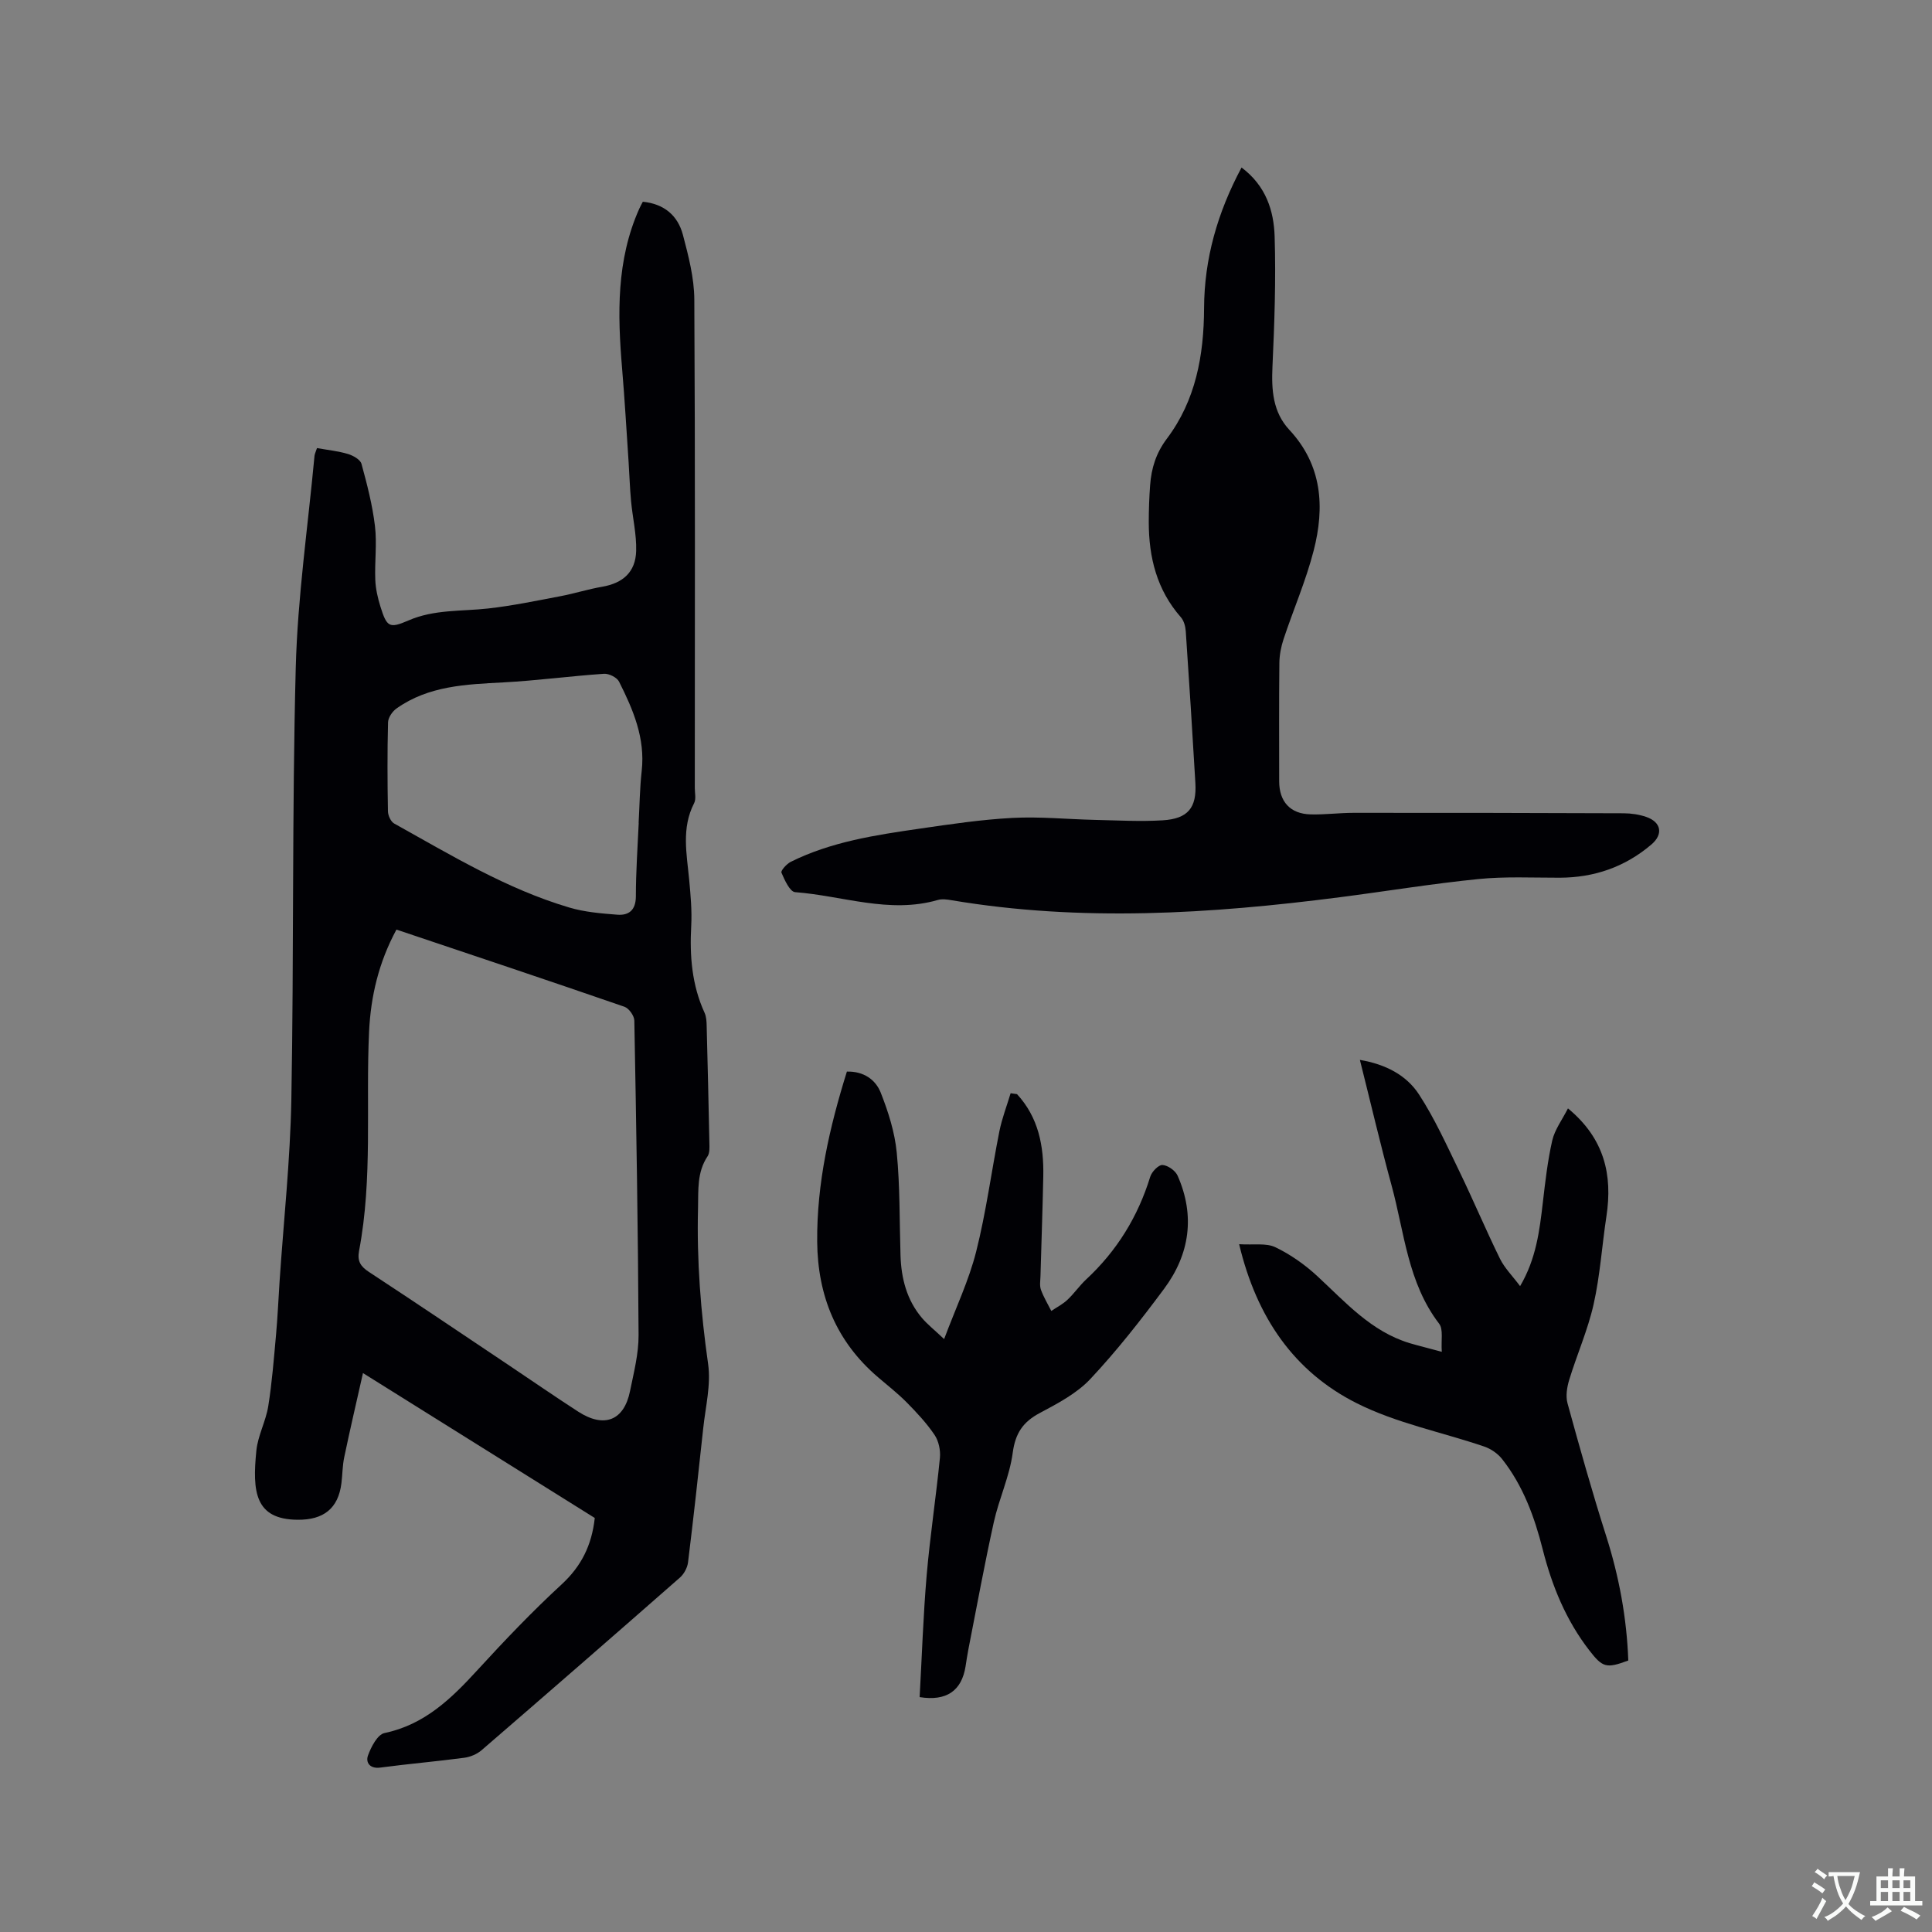
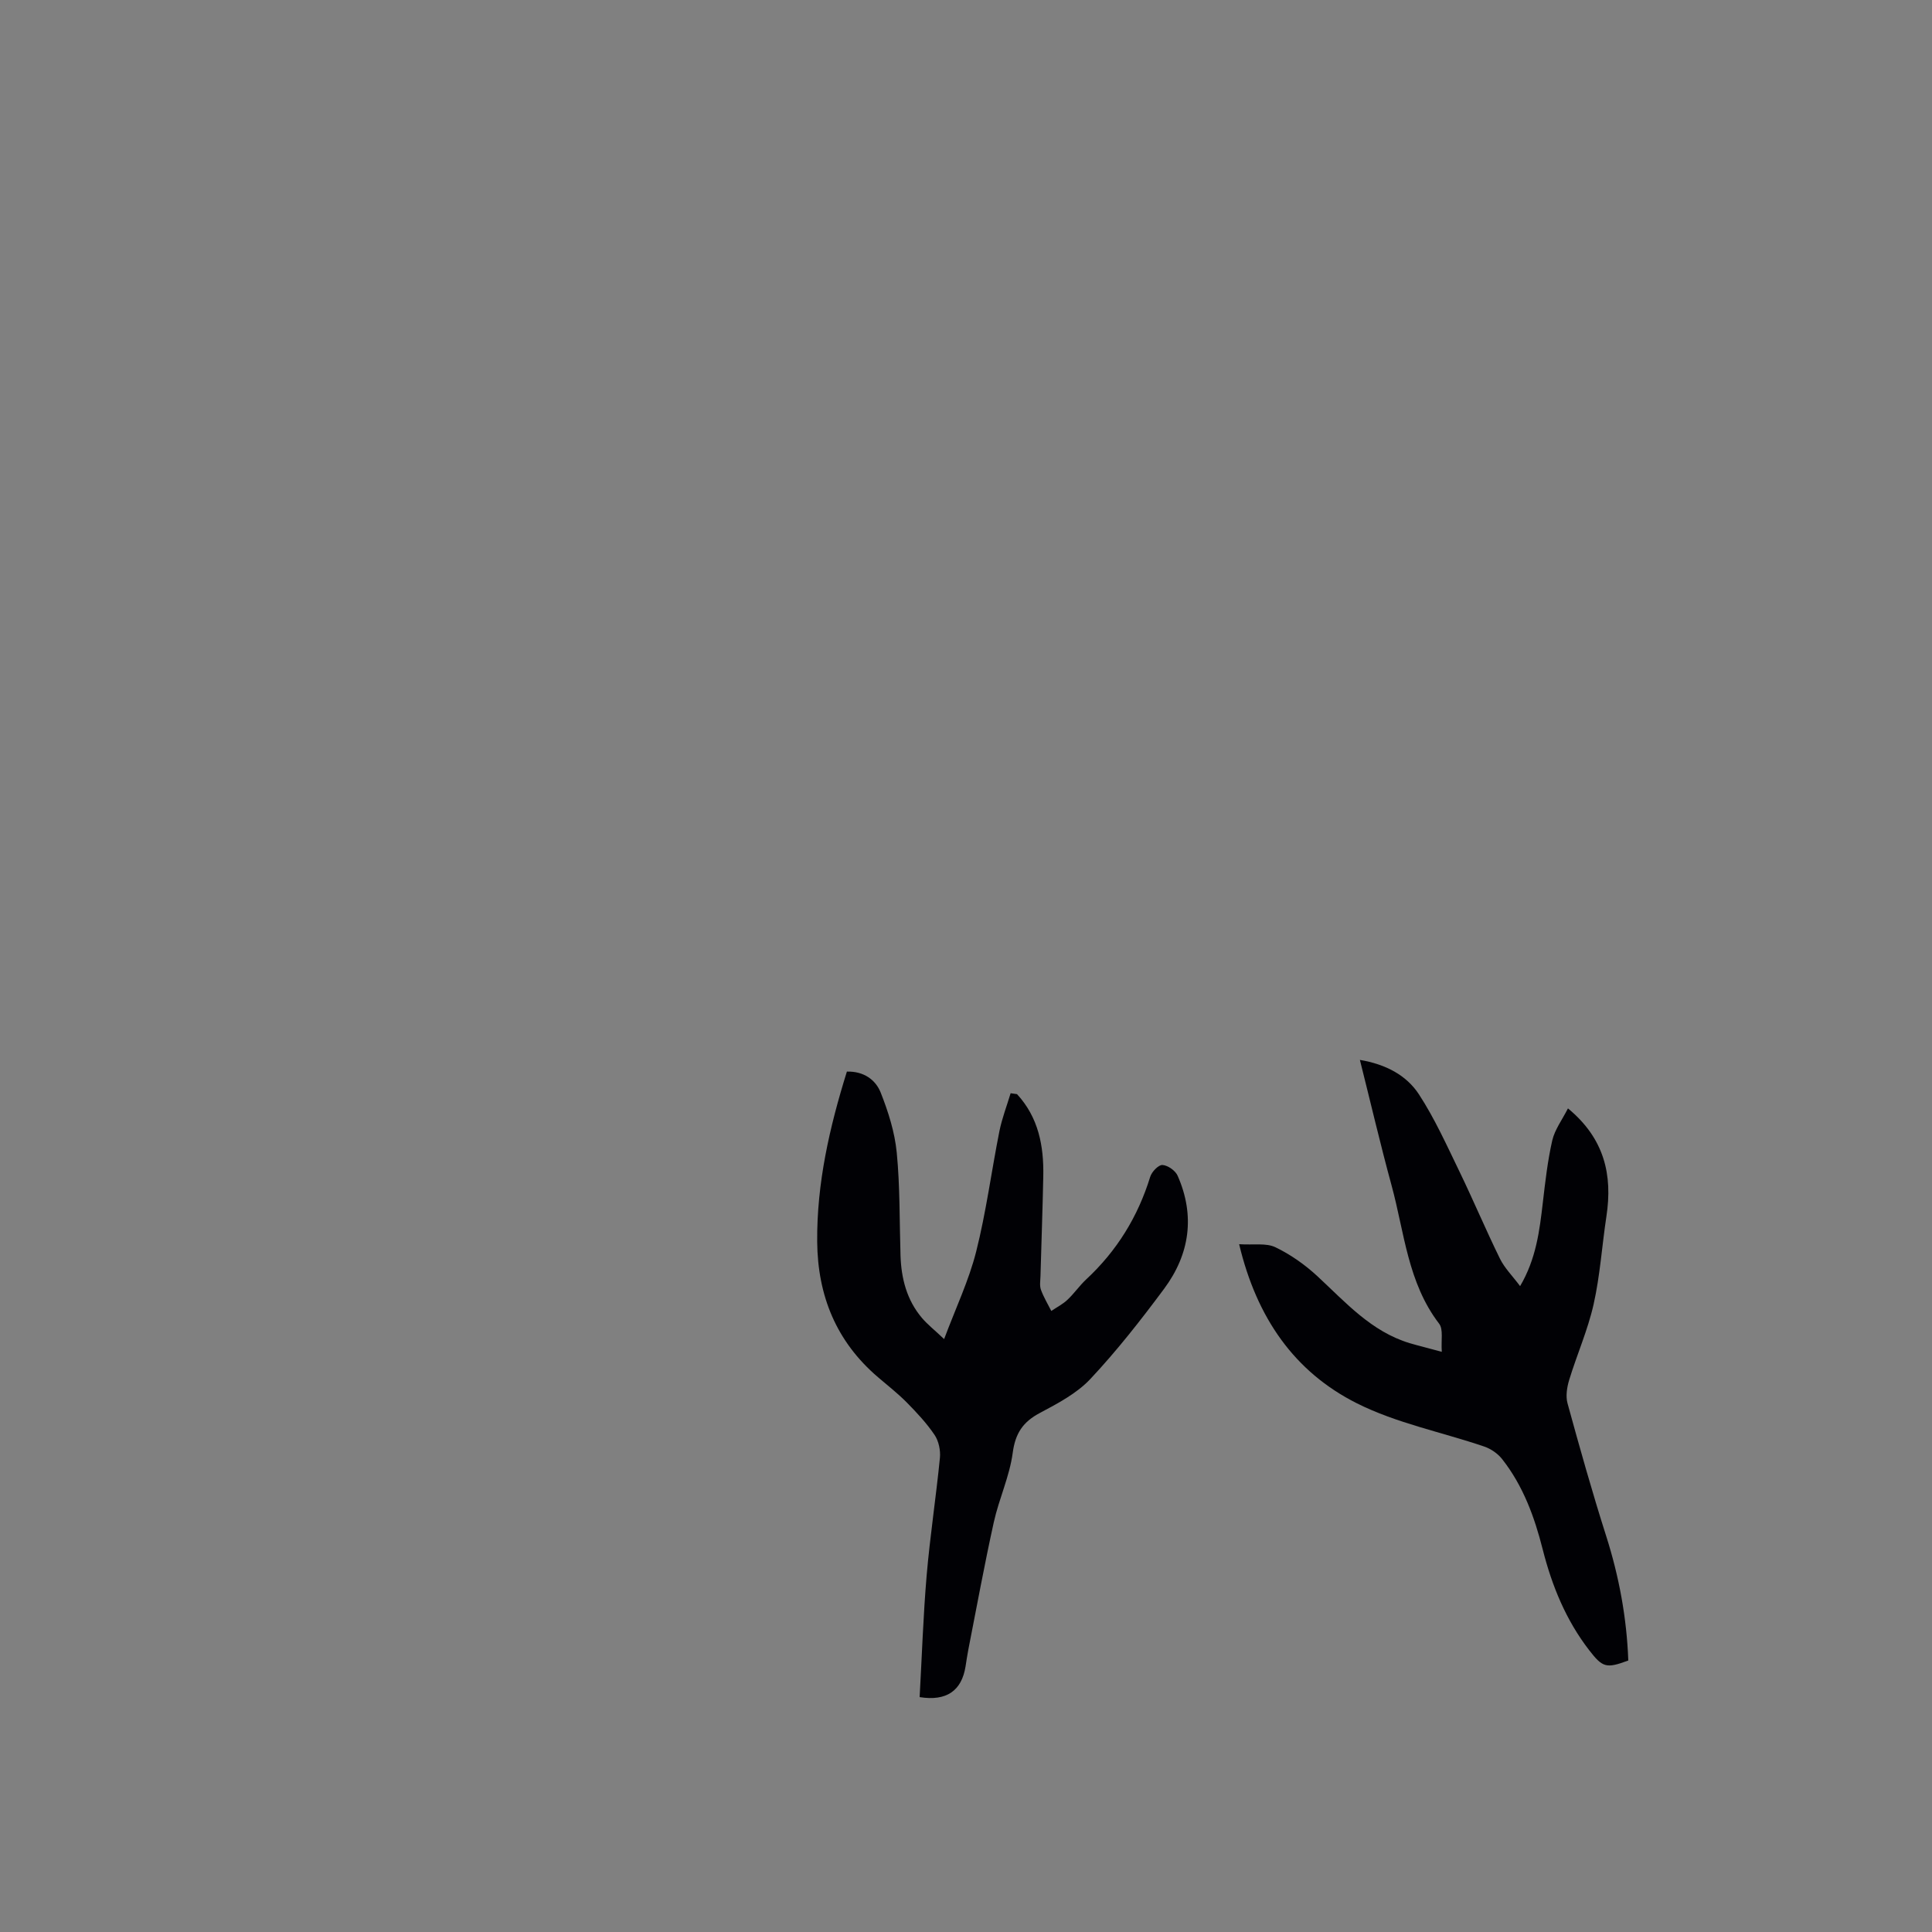
<svg xmlns="http://www.w3.org/2000/svg" enable-background="new 0 0 400 400" viewBox="0 0 400 400">
  <rect x="0" y="0" width="400" height="400" fill="#808080" stroke="none" />
  <g fill="#010105">
-     <path d="m65.63 92.77c2.29.41 4.4.62 6.4 1.22 1.07.32 2.56 1.15 2.81 2.04 1.16 4.24 2.27 8.53 2.79 12.88.44 3.65-.08 7.41.07 11.12.07 1.88.51 3.78 1.07 5.58 1.32 4.19 1.81 4.58 5.77 2.86 5.34-2.33 10.98-1.87 16.52-2.49 5.02-.56 9.99-1.6 14.95-2.54 2.91-.55 5.75-1.46 8.66-1.96 4.28-.74 6.91-3.01 7.04-7.4.1-3.44-.74-6.9-1.06-10.37-.25-2.71-.33-5.43-.51-8.14-.43-6.42-.8-12.85-1.34-19.26-.95-11.28-1.21-22.46 3.56-33.11.21-.47.46-.91.73-1.43 4.43.43 7.25 2.88 8.3 6.85 1.15 4.36 2.33 8.89 2.36 13.35.19 33.72.11 67.44.1 101.17 0 1.06.3 2.3-.14 3.15-2.67 5.18-1.52 10.52-1.02 15.88.29 3.16.59 6.36.42 9.52-.34 6.22.13 12.24 2.76 17.99.38.83.42 1.85.44 2.79.21 8.05.4 16.11.56 24.16.02.93.09 2.06-.37 2.76-2.23 3.33-1.89 7.03-1.98 10.73-.28 10.84.56 21.56 2.09 32.3.61 4.28-.54 8.83-1.01 13.25-.99 9.27-2.01 18.54-3.15 27.8-.14 1.12-.84 2.42-1.7 3.17-13.63 11.96-27.3 23.86-41.03 35.71-.96.83-2.36 1.42-3.63 1.58-5.78.77-11.59 1.26-17.36 2.03-2.21.29-3.04-1.11-2.55-2.48.64-1.79 1.98-4.37 3.42-4.67 8.33-1.74 13.87-7.16 19.29-13.08 5.58-6.09 11.31-12.1 17.38-17.69 4.08-3.76 6.25-8.1 6.87-13.76-15.6-9.75-31.38-19.61-47.99-30-1.39 6.16-2.7 11.78-3.88 17.42-.37 1.75-.36 3.58-.58 5.37-.65 5.27-3.73 7.63-9.08 7.58-8.85-.07-9.39-5.83-8.53-14.34.32-3.11 1.96-6.06 2.46-9.18.78-4.89 1.16-9.84 1.61-14.77.33-3.66.49-7.33.73-11 .84-12.57 2.21-25.12 2.44-37.7.54-29.78.13-59.58.91-89.35.38-14.68 2.53-29.32 3.89-43.98.06-.42.27-.81.51-1.56zm16.45 99.69c-3.67 6.78-5.33 13.83-5.67 21.19-.7 15.11.78 30.32-2.07 45.33-.4 2.12.3 3.22 2.04 4.36 9.74 6.39 19.4 12.91 29.08 19.39 4.75 3.18 9.46 6.44 14.26 9.54 5.38 3.47 9.48 1.85 10.72-4.26.78-3.83 1.79-7.73 1.77-11.59-.11-21.71-.47-43.42-.88-65.13-.02-.99-1.12-2.53-2.04-2.85-15.58-5.39-31.22-10.61-47.21-15.98zm50.16-22.09c-.01 0-.02 0-.02 0 .2-3.59.24-7.21.64-10.78.75-6.77-1.78-12.68-4.69-18.46-.44-.88-2.09-1.7-3.12-1.63-6.95.47-13.86 1.41-20.81 1.78-7.76.41-15.49.69-22.13 5.39-.87.61-1.75 1.9-1.77 2.89-.16 6.14-.13 12.28-.02 18.42.02.87.59 2.13 1.29 2.52 11.73 6.53 23.25 13.54 36.24 17.39 3.19.95 6.62 1.23 9.97 1.49 2.4.18 3.81-.97 3.83-3.77 0-5.09.36-10.17.59-15.24z" />
-     <path d="m257.05 34.68c5.09 3.82 6.68 8.99 6.85 14.28.28 8.97-.04 17.98-.45 26.95-.22 4.84.07 9.41 3.5 13.09 6.83 7.34 7.34 16.02 5.03 25-1.6 6.23-4.2 12.2-6.23 18.32-.52 1.57-.85 3.28-.87 4.94-.09 8.16-.04 16.33-.04 24.49 0 4.21 2.28 6.75 6.49 6.86 2.96.08 5.92-.32 8.89-.32 18.65-.01 37.31.01 55.96.09 1.56.01 3.2.25 4.67.76 3.11 1.08 3.54 3.59 1.06 5.7-5.47 4.66-11.83 6.86-19 6.88-5.62.01-11.28-.28-16.84.28-9.58.96-19.09 2.53-28.65 3.76-26.78 3.45-53.57 5.14-80.42.62-.93-.16-1.96-.3-2.83-.05-10.03 2.91-19.72-.88-29.55-1.62-1.08-.08-2.18-2.51-2.83-4.04-.18-.41 1.08-1.81 1.93-2.24 8.38-4.16 17.52-5.54 26.64-6.86 6.39-.93 12.81-1.89 19.25-2.23 5.68-.3 11.41.28 17.12.41 4.65.1 9.32.37 13.96.09 5.27-.32 7.1-2.59 6.8-7.73-.61-10.48-1.28-20.95-1.99-31.42-.07-.99-.38-2.17-1.01-2.89-4.98-5.66-6.65-12.41-6.65-19.71 0-2.54.09-5.09.28-7.63.26-3.52 1.22-6.65 3.47-9.64 5.98-7.94 7.66-17.25 7.7-27 .04-10.22 2.76-19.78 7.76-29.14z" />
    <path d="m298.51 279.88c-.18-2.37.35-4.64-.55-5.82-6.5-8.47-7.19-18.87-9.84-28.59-2.31-8.46-4.3-17-6.57-26.03 5.35.91 9.62 3.15 12.23 7.14 3.26 5 5.74 10.52 8.36 15.92 2.9 5.99 5.48 12.13 8.41 18.1.96 1.95 2.59 3.56 4.17 5.68 3.32-5.64 4.03-11.47 4.71-17.33.5-4.3.99-8.63 1.95-12.84.52-2.24 2.04-4.25 3.25-6.63 7.55 6.24 9.27 13.75 7.96 22.36-.92 6.06-1.31 12.24-2.65 18.2-1.2 5.33-3.46 10.42-5.06 15.67-.46 1.52-.75 3.36-.34 4.84 2.52 9.18 5.1 18.36 7.99 27.43 2.69 8.44 4.27 17.01 4.59 25.81-4.55 1.69-5.3 1.48-8.08-2.11-4.82-6.23-7.72-13.33-9.64-20.9-1.7-6.72-4.06-13.18-8.4-18.69-.9-1.15-2.33-2.13-3.71-2.6-8.81-3-18.18-4.83-26.4-8.97-12.89-6.49-20.7-17.65-24.34-32.92 3 .19 5.58-.29 7.49.62 3.16 1.51 6.15 3.63 8.73 6.02 5.83 5.4 11.13 11.44 19.1 13.85 1.81.53 3.66.98 6.64 1.79z" />
    <path d="m210.56 226.53c4.44 4.81 5.57 10.72 5.44 17.01-.14 6.89-.39 13.77-.58 20.66-.03.95-.21 1.99.1 2.84.55 1.52 1.41 2.93 2.14 4.38 1.12-.76 2.37-1.39 3.34-2.31 1.39-1.3 2.48-2.91 3.87-4.21 6.35-5.9 10.72-12.98 13.27-21.26.32-1.04 1.72-2.5 2.54-2.44 1.12.07 2.68 1.17 3.14 2.23 3.65 8.29 2.5 16.24-2.79 23.38-4.8 6.46-9.79 12.84-15.29 18.7-2.81 2.99-6.75 5.06-10.45 7.03-3.51 1.86-5.08 4.21-5.62 8.27-.65 4.86-2.84 9.5-3.91 14.33-1.94 8.77-3.55 17.6-5.28 26.41-.23 1.14-.38 2.3-.57 3.45-.81 5.07-3.95 7.26-9.51 6.37.47-8.4.74-16.86 1.46-25.27.7-8.11 1.94-16.17 2.74-24.27.15-1.55-.25-3.48-1.11-4.75-1.64-2.43-3.69-4.62-5.76-6.72-1.86-1.88-3.96-3.52-5.97-5.24-8.62-7.37-12.47-16.85-12.57-28.04-.1-12.11 2.56-23.71 6.15-35.22 3.48-.09 5.94 1.68 7 4.35 1.57 3.97 2.91 8.2 3.32 12.41.69 7.05.56 14.18.78 21.28.15 4.78 1.29 9.25 4.44 12.97 1.14 1.34 2.56 2.45 4.59 4.37 2.42-6.46 5.12-12.12 6.63-18.09 2.07-8.19 3.16-16.62 4.81-24.92.54-2.68 1.54-5.27 2.33-7.89.45.05.89.12 1.32.19z" />
  </g>
-   <path d="m377.9 391.2c-.2.3-.4.5-.6.8-.7-.6-1.4-1-2.2-1.5.2-.3.4-.5.5-.8.6.4 1.4.8 2.3 1.5zm-1.8 6.1c-.2-.2-.5-.4-.9-.6.4-.6.8-1.2 1.2-1.9s.7-1.3.9-1.9c.3.3.5.5.8.7-.7 1.3-1.4 2.6-2 3.7zm2.2-9c-.3.3-.5.5-.6.8-.6-.6-1.3-1.1-2-1.5.3-.3.5-.5.6-.7.6.5 1.3.9 2 1.4zm.3.2v-.9h2 4.5c-.3 1.3-.6 2.5-1 3.6s-.9 2.1-1.4 3c.4.5 1 1 1.6 1.4s1.2.8 1.9 1.1c-.3.2-.5.4-.8.8-.4-.3-1-.7-1.6-1.2s-1.2-1.1-1.6-1.6c-.5.6-1.1 1.1-1.7 1.6s-1.4.9-2.1 1.4c-.1-.3-.3-.5-.7-.8.6-.2 1.2-.5 1.9-1s1.4-1.1 2-1.8c-.5-.8-.9-1.6-1.2-2.5s-.6-2-.8-3.2c-.4.1-.7.1-1 .1zm2.5 2.7c.3 1 .7 1.7 1 2.2.3-.5.6-1.1 1-2s.6-1.9.9-3h-3.2-.4c.1.9.3 1.8.7 2.8z" fill="#fafbfa" />
-   <path d="m396.5 388.5v1.5 3.6h1.5v.9c-.4 0-1 0-1.7 0h-7.9c-.5 0-.9 0-1.2 0v-.9h1.3v-3.5c0-.7 0-1.2 0-1.6h2.4c0-.8 0-1.4 0-1.7h1c0 .3-.1.8-.1 1.7h1.5c0-.8 0-1.4 0-1.7h1c0 .3-.1.9-.1 1.7zm-8.2 9.2c-.2-.3-.5-.5-.8-.8.8-.3 1.4-.6 1.9-.9s1-.7 1.4-1.1c.3.3.6.5.9.8-1.6 1-2.8 1.6-3.4 2zm2.6-6.8v-1.6h-1.5v1.6zm0 2.7v-1.9h-1.5v1.9zm2.4-2.7v-1.6h-1.5v1.6zm0 2.7v-1.9h-1.5v1.9zm.2 2 .7-.8c.4.2.9.5 1.6.8s1.3.7 1.8 1c-.3.3-.5.5-.8.8-.4-.3-1.5-1-3.3-1.8zm2-4.7v-1.6h-1.4v1.6zm0 2.7v-1.9h-1.4v1.9z" fill="#fafbfa" />
</svg>